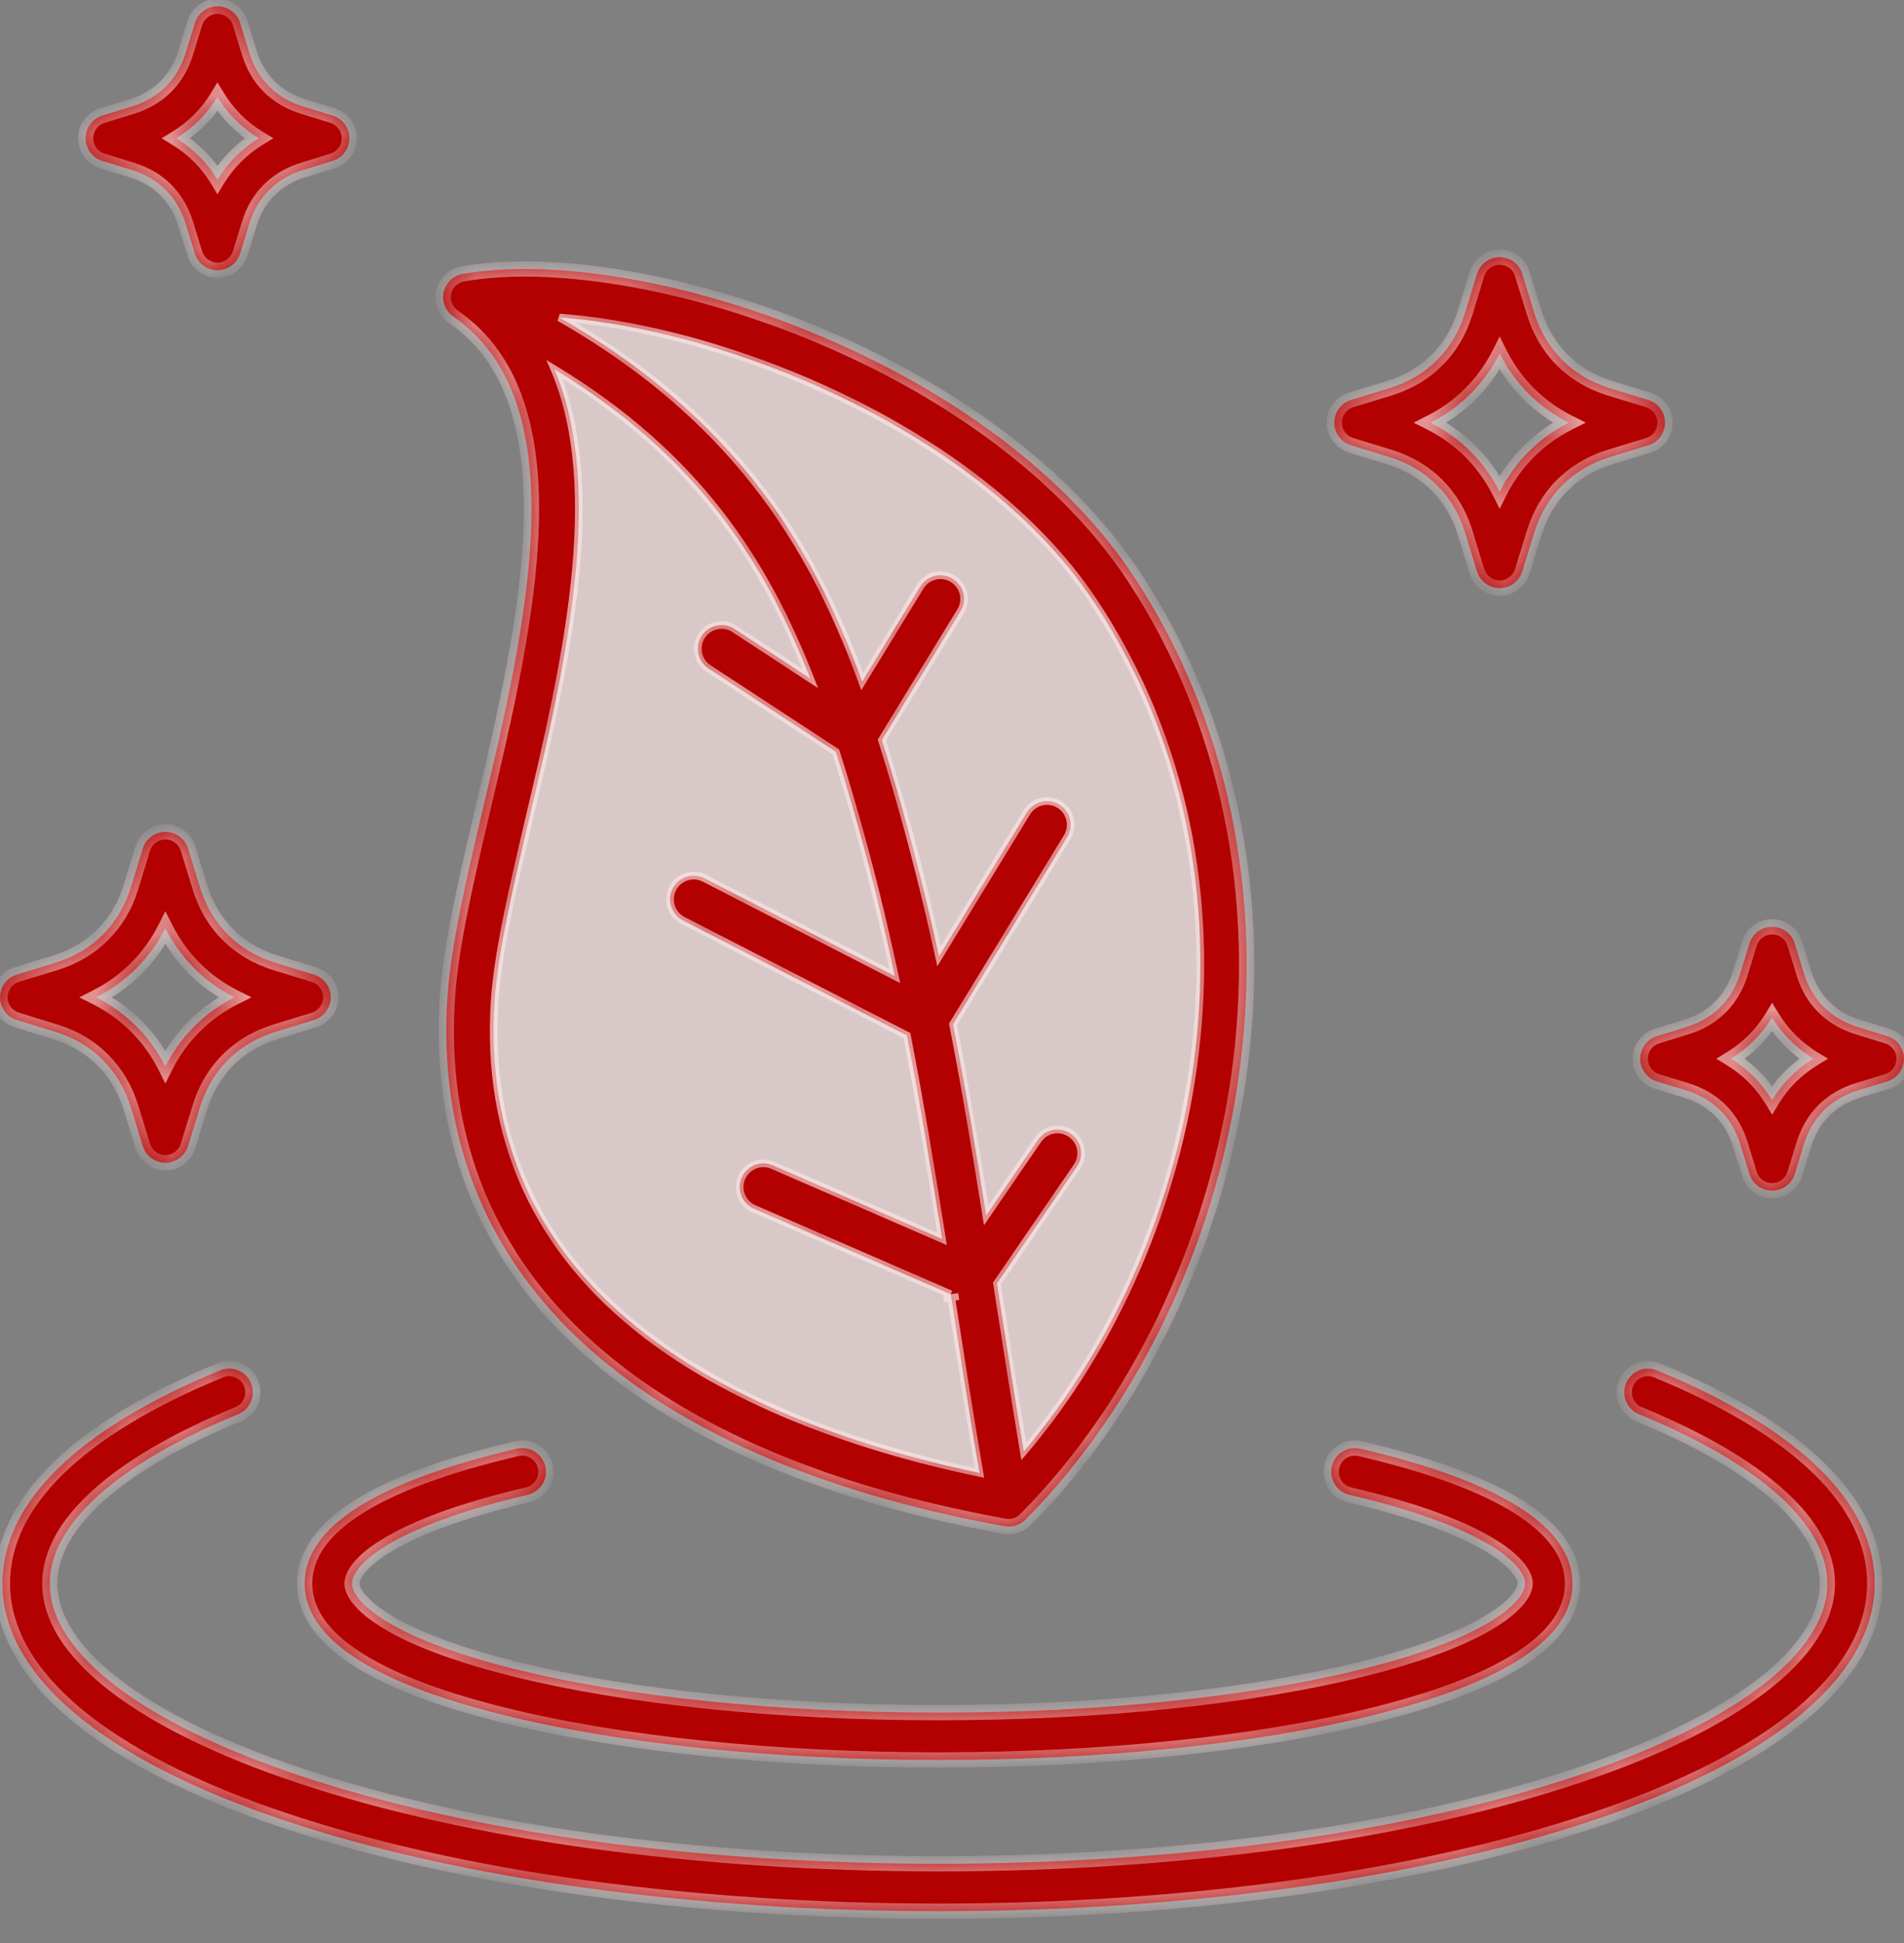
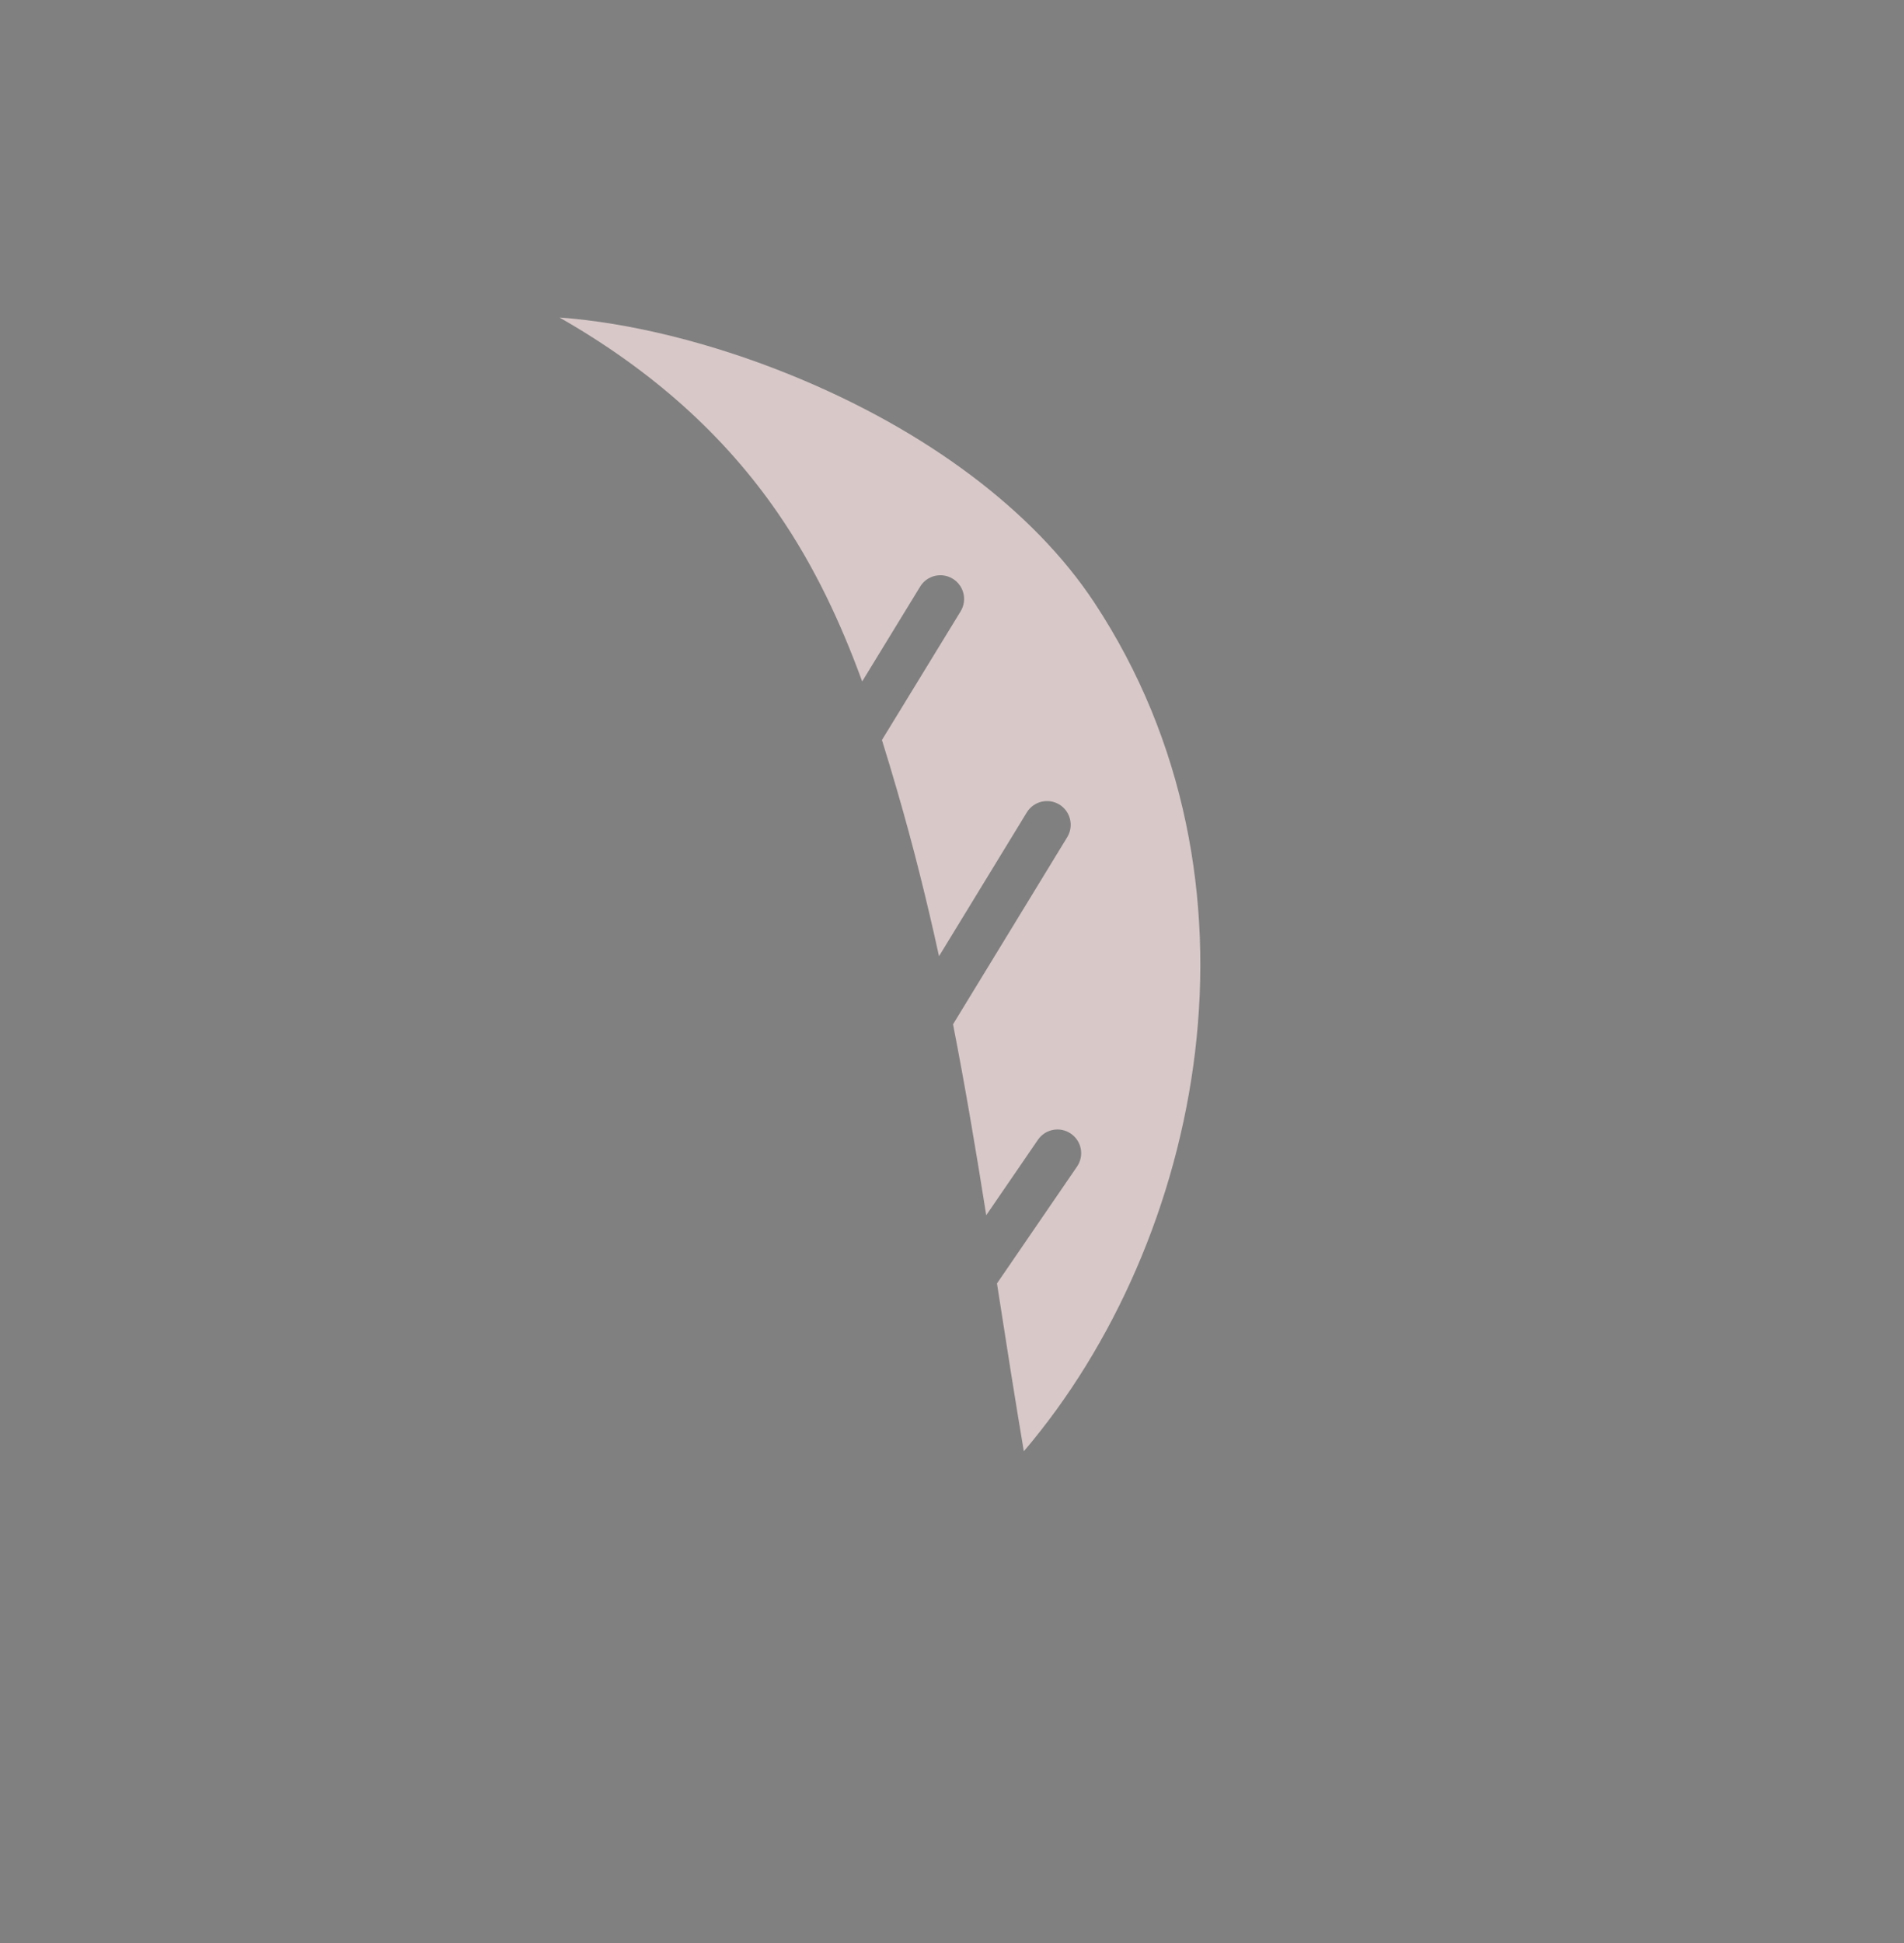
<svg xmlns="http://www.w3.org/2000/svg" fill="none" viewBox="0 0 50 51" height="51" width="50">
  <rect x="0" y="0" width="50" height="51" fill="#808080" stroke="none" />
  <mask fill="white" id="path-1-inside-1_2485_798">
-     <path d="M0.44 26.773L1.451 27.084C2.43 27.385 3.136 28.09 3.438 29.069L3.748 30.081C3.828 30.342 4.069 30.52 4.343 30.52C4.617 30.52 4.858 30.342 4.939 30.081L5.249 29.069C5.55 28.09 6.255 27.385 7.234 27.084L8.246 26.773C8.507 26.693 8.686 26.451 8.686 26.177C8.686 25.903 8.507 25.663 8.246 25.582L7.234 25.272C6.255 24.971 5.55 24.265 5.249 23.286L4.939 22.275C4.859 22.013 4.617 21.835 4.343 21.835C4.069 21.835 3.829 22.013 3.748 22.275L3.438 23.286C3.137 24.265 2.432 24.971 1.451 25.272L0.44 25.582C0.178 25.662 0 25.903 0 26.177C0 26.451 0.178 26.693 0.44 26.773ZM4.342 24.362C4.743 25.157 5.364 25.778 6.159 26.178C5.364 26.579 4.743 27.2 4.342 27.995C3.942 27.2 3.321 26.579 2.526 26.178C3.32 25.777 3.942 25.155 4.342 24.362ZM11.907 8.313C15.188 10.574 13.808 16.438 12.699 21.15C12.258 23.024 11.842 24.792 11.75 26.174C11.276 33.325 16.47 38.257 26.377 40.061C26.414 40.067 26.451 40.071 26.488 40.071C26.651 40.071 26.811 40.006 26.93 39.888C29.841 36.954 31.879 32.739 32.52 28.325C33.213 23.549 32.239 18.863 29.777 15.134C28.052 12.52 25.026 10.235 21.256 8.699C17.961 7.357 14.472 6.779 12.15 7.19C11.902 7.234 11.704 7.424 11.65 7.67C11.598 7.915 11.698 8.169 11.907 8.313ZM12.992 26.255C13.077 24.976 13.481 23.257 13.909 21.436L13.91 21.435C14.83 17.524 15.921 12.879 14.561 9.695C18.271 11.944 20.067 14.713 21.275 17.806L19.289 16.507C19.002 16.32 18.616 16.399 18.427 16.688C18.24 16.975 18.32 17.361 18.608 17.55L21.951 19.736C22.093 20.185 22.23 20.638 22.364 21.096C22.808 22.617 23.175 24.118 23.497 25.618L18.502 23.053C18.196 22.895 17.82 23.017 17.664 23.323C17.507 23.628 17.628 24.003 17.934 24.161L23.816 27.181C24.16 28.946 24.452 30.714 24.738 32.517L20.295 30.587C19.979 30.45 19.613 30.594 19.476 30.91C19.339 31.225 19.483 31.591 19.799 31.728L24.966 33.973C24.975 34.033 24.984 34.092 24.994 34.152C25.223 35.621 25.459 37.132 25.721 38.66C22.108 37.906 19.096 36.659 16.975 35.032C14.092 32.821 12.752 29.868 12.992 26.255ZM28.738 15.817C33.544 23.098 31.605 32.559 26.886 38.094C26.65 36.696 26.434 35.311 26.224 33.962C26.209 33.871 26.196 33.78 26.181 33.688L28.283 30.621C28.477 30.338 28.406 29.95 28.121 29.756C27.837 29.561 27.45 29.635 27.256 29.918L25.899 31.898C25.631 30.209 25.352 28.546 25.027 26.886L28.026 21.974C28.205 21.68 28.112 21.298 27.82 21.118C27.526 20.939 27.143 21.032 26.964 21.325L24.659 25.099C24.344 23.66 23.986 22.216 23.559 20.75C23.431 20.312 23.3 19.869 23.16 19.424L25.226 16.047C25.406 15.753 25.313 15.37 25.02 15.191C24.726 15.011 24.343 15.104 24.164 15.397L22.641 17.887C22.096 16.395 21.412 14.9 20.435 13.479C19.018 11.419 17.125 9.723 14.692 8.334C16.525 8.467 18.685 8.995 20.786 9.851C24.326 11.292 27.149 13.411 28.738 15.817ZM34.974 38.489C35.052 38.154 35.387 37.947 35.722 38.025C39.42 38.889 41.295 40.079 41.295 41.563C41.295 42.988 39.557 44.145 36.13 45.002C33.055 45.772 28.977 46.195 24.647 46.195C20.317 46.195 16.24 45.771 13.165 45.002C9.738 44.145 8 42.987 8 41.563C8 40.078 9.874 38.889 13.573 38.025C13.908 37.947 14.242 38.154 14.32 38.489C14.399 38.824 14.191 39.158 13.856 39.237C10.216 40.088 9.245 41.1 9.245 41.564C9.245 42.001 10.134 42.962 13.467 43.796C16.445 44.542 20.416 44.953 24.647 44.953C28.879 44.953 32.849 44.542 35.828 43.796C39.161 42.962 40.05 42.001 40.05 41.564C40.05 41.1 39.079 40.088 35.439 39.237C35.104 39.159 34.896 38.824 34.974 38.489ZM49.231 41.564C49.231 43.985 46.588 46.197 41.787 47.796C37.199 49.324 31.112 50.165 24.647 50.165C18.183 50.165 12.094 49.324 7.507 47.796C2.706 46.197 0.063 43.984 0.063 41.564C0.063 39.441 2.04 37.508 5.781 35.969C6.099 35.839 6.463 35.99 6.593 36.309C6.724 36.626 6.573 36.99 6.254 37.121C3.064 38.432 1.308 40.01 1.308 41.564C1.308 43.379 3.711 45.22 7.9 46.616C12.364 48.102 18.312 48.92 24.647 48.92C30.982 48.92 36.931 48.102 41.394 46.616C45.584 45.22 47.986 43.379 47.986 41.564C47.986 40.01 46.23 38.432 43.041 37.121C42.722 36.99 42.571 36.626 42.701 36.309C42.832 35.99 43.196 35.839 43.514 35.969C47.254 37.508 49.231 39.441 49.231 41.564ZM35.479 11.689L36.491 11.999C37.47 12.3 38.175 13.005 38.476 13.986L38.786 14.997C38.866 15.258 39.108 15.437 39.382 15.437C39.656 15.437 39.896 15.258 39.977 14.997L40.288 13.986C40.589 13.006 41.295 12.301 42.274 11.999L43.285 11.689C43.547 11.609 43.725 11.367 43.725 11.094C43.725 10.82 43.547 10.579 43.285 10.498L42.274 10.188C41.295 9.887 40.589 9.182 40.288 8.201L39.977 7.19C39.897 6.929 39.656 6.75 39.382 6.75C39.108 6.75 38.867 6.929 38.786 7.19L38.476 8.201C38.175 9.181 37.47 9.886 36.491 10.188L35.479 10.498C35.218 10.578 35.039 10.82 35.039 11.094C35.039 11.367 35.218 11.609 35.479 11.689ZM39.382 9.277C39.782 10.072 40.404 10.693 41.198 11.094C40.404 11.494 39.782 12.115 39.382 12.91C38.981 12.115 38.36 11.494 37.565 11.094C38.359 10.693 38.981 10.072 39.382 9.277ZM49.56 27.195L48.788 26.957C48.078 26.739 47.587 26.249 47.369 25.538L47.132 24.766C47.052 24.505 46.81 24.327 46.536 24.327C46.262 24.327 46.022 24.505 45.941 24.766L45.703 25.538C45.486 26.249 44.995 26.739 44.284 26.957L43.512 27.195C43.251 27.275 43.073 27.516 43.073 27.79C43.073 28.063 43.251 28.305 43.512 28.386L44.284 28.623C44.995 28.841 45.486 29.332 45.703 30.042L45.941 30.814C46.021 31.075 46.262 31.254 46.536 31.254C46.809 31.254 47.051 31.075 47.132 30.814L47.369 30.042C47.587 29.332 48.078 28.841 48.788 28.623L49.56 28.386C49.822 28.306 50 28.064 50 27.79C50 27.516 49.822 27.275 49.56 27.195ZM46.537 28.873C46.266 28.427 45.899 28.061 45.453 27.789C45.899 27.517 46.266 27.151 46.537 26.705C46.809 27.151 47.175 27.517 47.621 27.789C47.174 28.061 46.808 28.427 46.537 28.873ZM2.688 4.224L3.46 4.462C4.17 4.68 4.661 5.17 4.879 5.881L5.116 6.653C5.196 6.914 5.438 7.093 5.712 7.093C5.985 7.093 6.226 6.914 6.307 6.653L6.545 5.881C6.762 5.17 7.253 4.68 7.964 4.462L8.735 4.224C8.997 4.144 9.175 3.903 9.175 3.629C9.175 3.355 8.997 3.114 8.735 3.033L7.964 2.796C7.253 2.578 6.762 2.087 6.545 1.377L6.307 0.605C6.227 0.344 5.985 0.165 5.712 0.165C5.439 0.165 5.197 0.344 5.116 0.605L4.879 1.377C4.661 2.087 4.17 2.578 3.46 2.796L2.688 3.033C2.426 3.113 2.248 3.355 2.248 3.629C2.248 3.903 2.426 4.144 2.688 4.224ZM5.711 2.546C5.982 2.992 6.349 3.358 6.795 3.63C6.349 3.902 5.982 4.268 5.711 4.714C5.44 4.268 5.073 3.901 4.627 3.629C5.073 3.358 5.44 2.991 5.711 2.546Z" />
-     <path d="M12.992 26.255C13.077 24.976 13.481 23.257 13.909 21.436L13.91 21.435C14.83 17.524 15.921 12.879 14.561 9.695C18.271 11.944 20.067 14.713 21.275 17.806L19.289 16.507C19.002 16.32 18.616 16.399 18.427 16.688C18.24 16.975 18.32 17.361 18.608 17.55L21.951 19.736C22.093 20.185 22.23 20.638 22.364 21.096C22.808 22.617 23.175 24.118 23.497 25.618L18.502 23.053C18.196 22.895 17.82 23.017 17.664 23.323C17.507 23.628 17.628 24.003 17.934 24.161L23.816 27.181C24.16 28.946 24.452 30.714 24.738 32.517L20.295 30.587C19.979 30.45 19.613 30.594 19.476 30.91C19.339 31.225 19.483 31.591 19.799 31.728L24.966 33.973L24.994 34.152C25.223 35.621 25.459 37.132 25.721 38.66C22.108 37.906 19.096 36.659 16.975 35.032C14.092 32.821 12.752 29.868 12.992 26.255Z" />
+     <path d="M12.992 26.255C13.077 24.976 13.481 23.257 13.909 21.436L13.91 21.435C14.83 17.524 15.921 12.879 14.561 9.695C18.271 11.944 20.067 14.713 21.275 17.806L19.289 16.507C19.002 16.32 18.616 16.399 18.427 16.688C18.24 16.975 18.32 17.361 18.608 17.55C22.093 20.185 22.23 20.638 22.364 21.096C22.808 22.617 23.175 24.118 23.497 25.618L18.502 23.053C18.196 22.895 17.82 23.017 17.664 23.323C17.507 23.628 17.628 24.003 17.934 24.161L23.816 27.181C24.16 28.946 24.452 30.714 24.738 32.517L20.295 30.587C19.979 30.45 19.613 30.594 19.476 30.91C19.339 31.225 19.483 31.591 19.799 31.728L24.966 33.973L24.994 34.152C25.223 35.621 25.459 37.132 25.721 38.66C22.108 37.906 19.096 36.659 16.975 35.032C14.092 32.821 12.752 29.868 12.992 26.255Z" />
    <path d="M28.738 15.817C33.544 23.098 31.605 32.559 26.886 38.094C26.65 36.696 26.434 35.311 26.224 33.962C26.209 33.871 26.196 33.78 26.181 33.688L28.283 30.621C28.477 30.338 28.406 29.95 28.121 29.756C27.837 29.561 27.45 29.635 27.256 29.918L25.899 31.898C25.631 30.209 25.352 28.546 25.027 26.886L28.026 21.974C28.205 21.68 28.112 21.298 27.82 21.118C27.526 20.939 27.143 21.032 26.964 21.325L24.659 25.099C24.344 23.66 23.986 22.216 23.559 20.75C23.431 20.312 23.3 19.869 23.16 19.424L25.226 16.047C25.406 15.753 25.313 15.37 25.02 15.191C24.726 15.011 24.343 15.104 24.164 15.397L22.641 17.887C22.096 16.395 21.412 14.9 20.435 13.479C19.018 11.419 17.125 9.723 14.692 8.334C16.525 8.467 18.685 8.995 20.786 9.851C24.326 11.292 27.149 13.411 28.738 15.817Z" />
  </mask>
-   <path fill="#B30000" d="M0.44 26.773L1.451 27.084C2.43 27.385 3.136 28.09 3.438 29.069L3.748 30.081C3.828 30.342 4.069 30.52 4.343 30.52C4.617 30.52 4.858 30.342 4.939 30.081L5.249 29.069C5.55 28.09 6.255 27.385 7.234 27.084L8.246 26.773C8.507 26.693 8.686 26.451 8.686 26.177C8.686 25.903 8.507 25.663 8.246 25.582L7.234 25.272C6.255 24.971 5.55 24.265 5.249 23.286L4.939 22.275C4.859 22.013 4.617 21.835 4.343 21.835C4.069 21.835 3.829 22.013 3.748 22.275L3.438 23.286C3.137 24.265 2.432 24.971 1.451 25.272L0.44 25.582C0.178 25.662 0 25.903 0 26.177C0 26.451 0.178 26.693 0.44 26.773ZM4.342 24.362C4.743 25.157 5.364 25.778 6.159 26.178C5.364 26.579 4.743 27.2 4.342 27.995C3.942 27.2 3.321 26.579 2.526 26.178C3.32 25.777 3.942 25.155 4.342 24.362ZM11.907 8.313C15.188 10.574 13.808 16.438 12.699 21.15C12.258 23.024 11.842 24.792 11.75 26.174C11.276 33.325 16.47 38.257 26.377 40.061C26.414 40.067 26.451 40.071 26.488 40.071C26.651 40.071 26.811 40.006 26.93 39.888C29.841 36.954 31.879 32.739 32.52 28.325C33.213 23.549 32.239 18.863 29.777 15.134C28.052 12.52 25.026 10.235 21.256 8.699C17.961 7.357 14.472 6.779 12.15 7.19C11.902 7.234 11.704 7.424 11.65 7.67C11.598 7.915 11.698 8.169 11.907 8.313ZM12.992 26.255C13.077 24.976 13.481 23.257 13.909 21.436L13.91 21.435C14.83 17.524 15.921 12.879 14.561 9.695C18.271 11.944 20.067 14.713 21.275 17.806L19.289 16.507C19.002 16.32 18.616 16.399 18.427 16.688C18.24 16.975 18.32 17.361 18.608 17.55L21.951 19.736C22.093 20.185 22.23 20.638 22.364 21.096C22.808 22.617 23.175 24.118 23.497 25.618L18.502 23.053C18.196 22.895 17.82 23.017 17.664 23.323C17.507 23.628 17.628 24.003 17.934 24.161L23.816 27.181C24.16 28.946 24.452 30.714 24.738 32.517L20.295 30.587C19.979 30.45 19.613 30.594 19.476 30.91C19.339 31.225 19.483 31.591 19.799 31.728L24.966 33.973C24.975 34.033 24.984 34.092 24.994 34.152C25.223 35.621 25.459 37.132 25.721 38.66C22.108 37.906 19.096 36.659 16.975 35.032C14.092 32.821 12.752 29.868 12.992 26.255ZM28.738 15.817C33.544 23.098 31.605 32.559 26.886 38.094C26.65 36.696 26.434 35.311 26.224 33.962C26.209 33.871 26.196 33.78 26.181 33.688L28.283 30.621C28.477 30.338 28.406 29.95 28.121 29.756C27.837 29.561 27.45 29.635 27.256 29.918L25.899 31.898C25.631 30.209 25.352 28.546 25.027 26.886L28.026 21.974C28.205 21.68 28.112 21.298 27.82 21.118C27.526 20.939 27.143 21.032 26.964 21.325L24.659 25.099C24.344 23.66 23.986 22.216 23.559 20.75C23.431 20.312 23.3 19.869 23.16 19.424L25.226 16.047C25.406 15.753 25.313 15.37 25.02 15.191C24.726 15.011 24.343 15.104 24.164 15.397L22.641 17.887C22.096 16.395 21.412 14.9 20.435 13.479C19.018 11.419 17.125 9.723 14.692 8.334C16.525 8.467 18.685 8.995 20.786 9.851C24.326 11.292 27.149 13.411 28.738 15.817ZM34.974 38.489C35.052 38.154 35.387 37.947 35.722 38.025C39.42 38.889 41.295 40.079 41.295 41.563C41.295 42.988 39.557 44.145 36.13 45.002C33.055 45.772 28.977 46.195 24.647 46.195C20.317 46.195 16.24 45.771 13.165 45.002C9.738 44.145 8 42.987 8 41.563C8 40.078 9.874 38.889 13.573 38.025C13.908 37.947 14.242 38.154 14.32 38.489C14.399 38.824 14.191 39.158 13.856 39.237C10.216 40.088 9.245 41.1 9.245 41.564C9.245 42.001 10.134 42.962 13.467 43.796C16.445 44.542 20.416 44.953 24.647 44.953C28.879 44.953 32.849 44.542 35.828 43.796C39.161 42.962 40.05 42.001 40.05 41.564C40.05 41.1 39.079 40.088 35.439 39.237C35.104 39.159 34.896 38.824 34.974 38.489ZM49.231 41.564C49.231 43.985 46.588 46.197 41.787 47.796C37.199 49.324 31.112 50.165 24.647 50.165C18.183 50.165 12.094 49.324 7.507 47.796C2.706 46.197 0.063 43.984 0.063 41.564C0.063 39.441 2.04 37.508 5.781 35.969C6.099 35.839 6.463 35.99 6.593 36.309C6.724 36.626 6.573 36.99 6.254 37.121C3.064 38.432 1.308 40.01 1.308 41.564C1.308 43.379 3.711 45.22 7.9 46.616C12.364 48.102 18.312 48.92 24.647 48.92C30.982 48.92 36.931 48.102 41.394 46.616C45.584 45.22 47.986 43.379 47.986 41.564C47.986 40.01 46.23 38.432 43.041 37.121C42.722 36.99 42.571 36.626 42.701 36.309C42.832 35.99 43.196 35.839 43.514 35.969C47.254 37.508 49.231 39.441 49.231 41.564ZM35.479 11.689L36.491 11.999C37.47 12.3 38.175 13.005 38.476 13.986L38.786 14.997C38.866 15.258 39.108 15.437 39.382 15.437C39.656 15.437 39.896 15.258 39.977 14.997L40.288 13.986C40.589 13.006 41.295 12.301 42.274 11.999L43.285 11.689C43.547 11.609 43.725 11.367 43.725 11.094C43.725 10.82 43.547 10.579 43.285 10.498L42.274 10.188C41.295 9.887 40.589 9.182 40.288 8.201L39.977 7.19C39.897 6.929 39.656 6.75 39.382 6.75C39.108 6.75 38.867 6.929 38.786 7.19L38.476 8.201C38.175 9.181 37.47 9.886 36.491 10.188L35.479 10.498C35.218 10.578 35.039 10.82 35.039 11.094C35.039 11.367 35.218 11.609 35.479 11.689ZM39.382 9.277C39.782 10.072 40.404 10.693 41.198 11.094C40.404 11.494 39.782 12.115 39.382 12.91C38.981 12.115 38.36 11.494 37.565 11.094C38.359 10.693 38.981 10.072 39.382 9.277ZM49.56 27.195L48.788 26.957C48.078 26.739 47.587 26.249 47.369 25.538L47.132 24.766C47.052 24.505 46.81 24.327 46.536 24.327C46.262 24.327 46.022 24.505 45.941 24.766L45.703 25.538C45.486 26.249 44.995 26.739 44.284 26.957L43.512 27.195C43.251 27.275 43.073 27.516 43.073 27.79C43.073 28.063 43.251 28.305 43.512 28.386L44.284 28.623C44.995 28.841 45.486 29.332 45.703 30.042L45.941 30.814C46.021 31.075 46.262 31.254 46.536 31.254C46.809 31.254 47.051 31.075 47.132 30.814L47.369 30.042C47.587 29.332 48.078 28.841 48.788 28.623L49.56 28.386C49.822 28.306 50 28.064 50 27.79C50 27.516 49.822 27.275 49.56 27.195ZM46.537 28.873C46.266 28.427 45.899 28.061 45.453 27.789C45.899 27.517 46.266 27.151 46.537 26.705C46.809 27.151 47.175 27.517 47.621 27.789C47.174 28.061 46.808 28.427 46.537 28.873ZM2.688 4.224L3.46 4.462C4.17 4.68 4.661 5.17 4.879 5.881L5.116 6.653C5.196 6.914 5.438 7.093 5.712 7.093C5.985 7.093 6.226 6.914 6.307 6.653L6.545 5.881C6.762 5.17 7.253 4.68 7.964 4.462L8.735 4.224C8.997 4.144 9.175 3.903 9.175 3.629C9.175 3.355 8.997 3.114 8.735 3.033L7.964 2.796C7.253 2.578 6.762 2.087 6.545 1.377L6.307 0.605C6.227 0.344 5.985 0.165 5.712 0.165C5.439 0.165 5.197 0.344 5.116 0.605L4.879 1.377C4.661 2.087 4.17 2.578 3.46 2.796L2.688 3.033C2.426 3.113 2.248 3.355 2.248 3.629C2.248 3.903 2.426 4.144 2.688 4.224ZM5.711 2.546C5.982 2.992 6.349 3.358 6.795 3.63C6.349 3.902 5.982 4.268 5.711 4.714C5.44 4.268 5.073 3.901 4.627 3.629C5.073 3.358 5.44 2.991 5.711 2.546Z" />
-   <path fill-opacity="0.69" fill="#FFE7E7" d="M12.992 26.255C13.077 24.976 13.481 23.257 13.909 21.436L13.91 21.435C14.83 17.524 15.921 12.879 14.561 9.695C18.271 11.944 20.067 14.713 21.275 17.806L19.289 16.507C19.002 16.32 18.616 16.399 18.427 16.688C18.24 16.975 18.32 17.361 18.608 17.55L21.951 19.736C22.093 20.185 22.23 20.638 22.364 21.096C22.808 22.617 23.175 24.118 23.497 25.618L18.502 23.053C18.196 22.895 17.82 23.017 17.664 23.323C17.507 23.628 17.628 24.003 17.934 24.161L23.816 27.181C24.16 28.946 24.452 30.714 24.738 32.517L20.295 30.587C19.979 30.45 19.613 30.594 19.476 30.91C19.339 31.225 19.483 31.591 19.799 31.728L24.966 33.973L24.994 34.152C25.223 35.621 25.459 37.132 25.721 38.66C22.108 37.906 19.096 36.659 16.975 35.032C14.092 32.821 12.752 29.868 12.992 26.255Z" />
  <path fill-opacity="0.69" fill="#FFE7E7" d="M28.738 15.817C33.544 23.098 31.605 32.559 26.886 38.094C26.65 36.696 26.434 35.311 26.224 33.962C26.209 33.871 26.196 33.78 26.181 33.688L28.283 30.621C28.477 30.338 28.406 29.95 28.121 29.756C27.837 29.561 27.45 29.635 27.256 29.918L25.899 31.898C25.631 30.209 25.352 28.546 25.027 26.886L28.026 21.974C28.205 21.68 28.112 21.298 27.82 21.118C27.526 20.939 27.143 21.032 26.964 21.325L24.659 25.099C24.344 23.66 23.986 22.216 23.559 20.75C23.431 20.312 23.3 19.869 23.16 19.424L25.226 16.047C25.406 15.753 25.313 15.37 25.02 15.191C24.726 15.011 24.343 15.104 24.164 15.397L22.641 17.887C22.096 16.395 21.412 14.9 20.435 13.479C19.018 11.419 17.125 9.723 14.692 8.334C16.525 8.467 18.685 8.995 20.786 9.851C24.326 11.292 27.149 13.411 28.738 15.817Z" />
-   <path mask="url(#path-1-inside-1_2485_798)" fill-opacity="0.69" fill="#FFE7E7" d="M12.992 26.255L12.892 26.248L12.892 26.248L12.992 26.255ZM13.91 21.435L13.812 21.412L13.812 21.412L13.91 21.435ZM14.561 9.695L14.613 9.61L14.347 9.448L14.469 9.734L14.561 9.695ZM21.275 17.806L21.22 17.89L21.482 18.061L21.368 17.77L21.275 17.806ZM19.289 16.507L19.344 16.424L19.344 16.424L19.289 16.507ZM18.427 16.688L18.344 16.633L18.344 16.633L18.427 16.688ZM18.608 17.55L18.553 17.633L18.553 17.634L18.608 17.55ZM21.951 19.736L22.047 19.706L22.036 19.672L22.006 19.653L21.951 19.736ZM22.364 21.096L22.268 21.124L22.268 21.124L22.364 21.096ZM23.497 25.618L23.451 25.707L23.639 25.803L23.595 25.597L23.497 25.618ZM18.502 23.053L18.456 23.142L18.456 23.142L18.502 23.053ZM17.934 24.161L17.888 24.25L17.888 24.25L17.934 24.161ZM23.816 27.181L23.915 27.162L23.905 27.114L23.862 27.092L23.816 27.181ZM24.738 32.517L24.698 32.609L24.865 32.682L24.836 32.502L24.738 32.517ZM20.295 30.587L20.334 30.495L20.334 30.495L20.295 30.587ZM19.799 31.728L19.839 31.636L19.839 31.636L19.799 31.728ZM25.721 38.66L25.701 38.758L25.844 38.788L25.82 38.644L25.721 38.66ZM16.975 35.032L17.036 34.952L17.036 34.952L16.975 35.032ZM28.738 15.817L28.654 15.873L28.654 15.873L28.738 15.817ZM26.886 38.094L26.787 38.111L26.823 38.322L26.962 38.159L26.886 38.094ZM26.224 33.962L26.323 33.947L26.323 33.947L26.224 33.962ZM26.181 33.688L26.099 33.632L26.076 33.665L26.083 33.704L26.181 33.688ZM28.283 30.621L28.366 30.678L28.366 30.678L28.283 30.621ZM28.121 29.756L28.065 29.838L28.065 29.839L28.121 29.756ZM27.256 29.918L27.339 29.974L27.339 29.974L27.256 29.918ZM25.899 31.898L25.801 31.914L25.84 32.161L25.982 31.954L25.899 31.898ZM25.027 26.886L24.942 26.834L24.921 26.867L24.929 26.905L25.027 26.886ZM28.026 21.974L27.941 21.922L27.941 21.922L28.026 21.974ZM27.82 21.118L27.872 21.033L27.872 21.033L27.82 21.118ZM26.964 21.325L26.878 21.272L26.878 21.273L26.964 21.325ZM24.659 25.099L24.561 25.121L24.614 25.364L24.744 25.151L24.659 25.099ZM23.559 20.75L23.463 20.778L23.463 20.778L23.559 20.75ZM23.16 19.424L23.074 19.372L23.051 19.411L23.064 19.454L23.16 19.424ZM25.226 16.047L25.311 16.099L25.311 16.099L25.226 16.047ZM24.164 15.397L24.249 15.45L24.249 15.45L24.164 15.397ZM22.641 17.887L22.547 17.921L22.618 18.116L22.726 17.939L22.641 17.887ZM20.435 13.479L20.517 13.423L20.517 13.423L20.435 13.479ZM14.692 8.334L14.699 8.234L14.642 8.421L14.692 8.334ZM20.786 9.851L20.749 9.943L20.749 9.943L20.786 9.851ZM13.909 21.436L14.007 21.459L14.007 21.459L13.909 21.436ZM13.91 21.435L14.007 21.457C14.467 19.503 14.971 17.358 15.19 15.303C15.408 13.249 15.343 11.271 14.653 9.656L14.561 9.695L14.469 9.734C15.139 11.303 15.208 13.24 14.991 15.282C14.774 17.322 14.273 19.455 13.812 21.412L13.91 21.435ZM14.561 9.695L14.509 9.781C18.196 12.016 19.98 14.765 21.182 17.842L21.275 17.806L21.368 17.77C20.154 14.661 18.345 11.872 14.613 9.61L14.561 9.695ZM21.275 17.806L21.33 17.722L19.344 16.424L19.289 16.507L19.235 16.591L21.22 17.89L21.275 17.806ZM19.289 16.507L19.344 16.424C19.011 16.206 18.563 16.298 18.344 16.633L18.427 16.688L18.511 16.742C18.67 16.5 18.994 16.433 19.235 16.591L19.289 16.507ZM18.427 16.688L18.344 16.633C18.126 16.966 18.218 17.414 18.553 17.633L18.608 17.55L18.663 17.466C18.421 17.308 18.354 16.984 18.511 16.742L18.427 16.688ZM18.608 17.55L18.553 17.634L21.896 19.82L21.951 19.736L22.006 19.653L18.663 17.466L18.608 17.55ZM21.951 19.736L21.856 19.767C21.998 20.214 22.134 20.666 22.268 21.124L22.364 21.096L22.46 21.068C22.326 20.609 22.189 20.155 22.047 19.706L21.951 19.736ZM22.364 21.096L22.268 21.124C22.711 22.642 23.078 24.141 23.399 25.639L23.497 25.618L23.595 25.597C23.273 24.095 22.905 22.592 22.46 21.068L22.364 21.096ZM23.497 25.618L23.543 25.529L18.548 22.964L18.502 23.053L18.456 23.142L23.451 25.707L23.497 25.618ZM18.502 23.053L18.548 22.964C18.192 22.781 17.757 22.922 17.575 23.277L17.664 23.323L17.753 23.368C17.884 23.111 18.2 23.009 18.456 23.142L18.502 23.053ZM17.664 23.323L17.575 23.277C17.393 23.632 17.533 24.067 17.888 24.25L17.934 24.161L17.979 24.072C17.722 23.939 17.621 23.625 17.753 23.368L17.664 23.323ZM17.934 24.161L17.888 24.25L23.771 27.27L23.816 27.181L23.862 27.092L17.979 24.072L17.934 24.161ZM23.816 27.181L23.718 27.2C24.061 28.963 24.354 30.73 24.639 32.533L24.738 32.517L24.836 32.502C24.551 30.698 24.258 28.928 23.915 27.162L23.816 27.181ZM24.738 32.517L24.777 32.426L20.334 30.495L20.295 30.587L20.255 30.679L24.698 32.609L24.738 32.517ZM20.295 30.587L20.334 30.495C19.968 30.336 19.543 30.504 19.384 30.87L19.476 30.91L19.568 30.949C19.683 30.685 19.99 30.564 20.255 30.679L20.295 30.587ZM19.476 30.91L19.384 30.87C19.226 31.236 19.393 31.661 19.759 31.82L19.799 31.728L19.839 31.636C19.574 31.521 19.453 31.214 19.568 30.949L19.476 30.91ZM19.799 31.728L19.759 31.82L24.926 34.064L24.966 33.973L25.006 33.881L19.839 31.636L19.799 31.728ZM24.994 34.152L24.895 34.168C25.124 35.636 25.361 37.148 25.622 38.677L25.721 38.66L25.82 38.644C25.558 37.116 25.322 35.606 25.093 34.137L24.994 34.152ZM25.721 38.66L25.741 38.562C22.138 37.81 19.142 36.568 17.036 34.952L16.975 35.032L16.914 35.111C19.051 36.751 22.078 38.002 25.701 38.758L25.721 38.66ZM16.975 35.032L17.036 34.952C14.18 32.762 12.854 29.841 13.091 26.262L12.992 26.255L12.892 26.248C12.65 29.895 14.005 32.88 16.914 35.111L16.975 35.032ZM28.738 15.817L28.654 15.873C33.431 23.109 31.506 32.52 26.81 38.029L26.886 38.094L26.962 38.159C31.703 32.597 33.657 23.088 28.821 15.762L28.738 15.817ZM26.886 38.094L26.985 38.077C26.749 36.68 26.532 35.295 26.323 33.947L26.224 33.962L26.125 33.978C26.335 35.326 26.552 36.712 26.787 38.111L26.886 38.094ZM26.224 33.962L26.323 33.947C26.316 33.901 26.309 33.856 26.302 33.81C26.295 33.765 26.288 33.719 26.28 33.673L26.181 33.688L26.083 33.704C26.09 33.749 26.097 33.795 26.104 33.84C26.111 33.886 26.118 33.932 26.125 33.978L26.224 33.962ZM26.181 33.688L26.264 33.745L28.366 30.678L28.283 30.621L28.201 30.565L26.099 33.632L26.181 33.688ZM28.283 30.621L28.366 30.678C28.591 30.349 28.508 29.899 28.178 29.673L28.121 29.756L28.065 29.839C28.303 30.001 28.364 30.327 28.201 30.565L28.283 30.621ZM28.121 29.756L28.178 29.674C27.848 29.447 27.399 29.533 27.174 29.861L27.256 29.918L27.339 29.974C27.502 29.736 27.826 29.675 28.065 29.838L28.121 29.756ZM27.256 29.918L27.174 29.861L25.817 31.841L25.899 31.898L25.982 31.954L27.339 29.974L27.256 29.918ZM25.899 31.898L25.998 31.882C25.729 30.193 25.45 28.529 25.125 26.866L25.027 26.886L24.929 26.905C25.253 28.564 25.532 30.226 25.801 31.914L25.899 31.898ZM25.027 26.886L25.112 26.938L28.111 22.026L28.026 21.974L27.941 21.922L24.942 26.834L25.027 26.886ZM28.026 21.974L28.111 22.026C28.32 21.685 28.211 21.241 27.872 21.033L27.82 21.118L27.767 21.203C28.013 21.354 28.091 21.676 27.941 21.922L28.026 21.974ZM27.82 21.118L27.872 21.033C27.531 20.825 27.087 20.933 26.878 21.272L26.964 21.325L27.049 21.377C27.2 21.131 27.521 21.053 27.767 21.203L27.82 21.118ZM26.964 21.325L26.878 21.273L24.573 25.047L24.659 25.099L24.744 25.151L27.049 21.377L26.964 21.325ZM24.659 25.099L24.756 25.078C24.442 23.636 24.083 22.19 23.655 20.722L23.559 20.75L23.463 20.778C23.89 22.241 24.247 23.683 24.561 25.121L24.659 25.099ZM23.559 20.75L23.655 20.722C23.527 20.284 23.395 19.84 23.255 19.394L23.16 19.424L23.064 19.454C23.204 19.898 23.336 20.34 23.463 20.778L23.559 20.75ZM23.16 19.424L23.245 19.476L25.311 16.099L25.226 16.047L25.141 15.995L23.074 19.372L23.16 19.424ZM25.226 16.047L25.311 16.099C25.52 15.758 25.413 15.314 25.072 15.106L25.02 15.191L24.968 15.276C25.214 15.427 25.291 15.748 25.141 15.995L25.226 16.047ZM25.02 15.191L25.072 15.106C24.731 14.897 24.287 15.005 24.079 15.345L24.164 15.397L24.249 15.45C24.4 15.203 24.721 15.126 24.968 15.276L25.02 15.191ZM24.164 15.397L24.079 15.345L22.556 17.835L22.641 17.887L22.726 17.939L24.249 15.45L24.164 15.397ZM22.641 17.887L22.735 17.853C22.189 16.356 21.5 14.853 20.517 13.423L20.435 13.479L20.352 13.536C21.323 14.948 22.004 16.435 22.547 17.921L22.641 17.887ZM20.435 13.479L20.517 13.423C19.09 11.349 17.186 9.643 14.742 8.247L14.692 8.334L14.642 8.421C17.063 9.803 18.945 11.49 20.352 13.536L20.435 13.479ZM14.692 8.334L14.685 8.434C16.506 8.566 18.655 9.091 20.749 9.943L20.786 9.851L20.824 9.758C18.714 8.899 16.544 8.368 14.699 8.234L14.692 8.334ZM20.786 9.851L20.749 9.943C24.275 11.379 27.08 13.488 28.654 15.873L28.738 15.817L28.821 15.762C27.219 13.334 24.376 11.204 20.824 9.758L20.786 9.851ZM12.992 26.255L13.091 26.262C13.176 24.993 13.578 23.283 14.007 21.459L13.909 21.436L13.812 21.413C13.385 23.231 12.978 24.959 12.892 26.248L12.992 26.255ZM13.909 21.436L14.007 21.459L14.007 21.457L13.91 21.435L13.812 21.412L13.812 21.413L13.909 21.436ZM0.44 26.773L0.499 26.581L0.498 26.581L0.44 26.773ZM1.451 27.084L1.392 27.275L1.393 27.275L1.451 27.084ZM3.438 29.069L3.629 29.011L3.629 29.01L3.438 29.069ZM3.748 30.081L3.939 30.022L3.939 30.022L3.748 30.081ZM4.939 30.081L5.13 30.14L5.13 30.139L4.939 30.081ZM5.249 29.069L5.058 29.011L5.058 29.011L5.249 29.069ZM7.234 27.084L7.293 27.275L7.293 27.275L7.234 27.084ZM8.246 26.773L8.187 26.581L8.187 26.581L8.246 26.773ZM8.246 25.582L8.305 25.391L8.304 25.391L8.246 25.582ZM7.234 25.272L7.176 25.463L7.176 25.463L7.234 25.272ZM5.249 23.286L5.058 23.345L5.058 23.345L5.249 23.286ZM4.939 22.275L4.748 22.333L4.748 22.333L4.939 22.275ZM3.748 22.275L3.557 22.216L3.557 22.216L3.748 22.275ZM3.438 23.286L3.629 23.345L3.629 23.345L3.438 23.286ZM1.451 25.272L1.51 25.463L1.51 25.463L1.451 25.272ZM0.44 25.582L0.498 25.773L0.498 25.773L0.44 25.582ZM4.342 24.362L4.521 24.272L4.342 23.918L4.164 24.272L4.342 24.362ZM6.159 26.178L6.249 26.357L6.603 26.178L6.249 26L6.159 26.178ZM4.342 27.995L4.164 28.085L4.342 28.439L4.521 28.085L4.342 27.995ZM2.526 26.178L2.436 26L2.082 26.179L2.436 26.357L2.526 26.178ZM11.907 8.313L11.793 8.478L11.793 8.478L11.907 8.313ZM12.699 21.15L12.894 21.196L12.894 21.196L12.699 21.15ZM11.75 26.174L11.55 26.161L11.55 26.161L11.75 26.174ZM26.377 40.061L26.341 40.258L26.344 40.258L26.377 40.061ZM26.93 39.888L27.071 40.029L27.071 40.028L26.93 39.888ZM32.52 28.325L32.718 28.353L32.718 28.353L32.52 28.325ZM29.777 15.134L29.61 15.244L29.61 15.244L29.777 15.134ZM21.256 8.699L21.181 8.885L21.181 8.885L21.256 8.699ZM12.15 7.19L12.185 7.387L12.185 7.387L12.15 7.19ZM11.65 7.67L11.455 7.627L11.455 7.628L11.65 7.67ZM24.966 33.973L25.163 33.942L24.768 34.003L24.966 33.973ZM24.994 34.152L24.796 34.183L25.191 34.121L24.994 34.152ZM35.722 38.025L35.767 37.83L35.767 37.83L35.722 38.025ZM36.13 45.002L36.081 44.809L36.081 44.809L36.13 45.002ZM13.165 45.002L13.116 45.197L13.116 45.197L13.165 45.002ZM13.573 38.025L13.527 37.83L13.527 37.83L13.573 38.025ZM13.856 39.237L13.901 39.432L13.902 39.432L13.856 39.237ZM13.467 43.796L13.515 43.602L13.515 43.602L13.467 43.796ZM35.828 43.796L35.779 43.602L35.779 43.602L35.828 43.796ZM35.439 39.237L35.484 39.042L35.484 39.042L35.439 39.237ZM41.787 47.796L41.724 47.606L41.724 47.606L41.787 47.796ZM7.507 47.796L7.57 47.606L7.57 47.606L7.507 47.796ZM5.781 35.969L5.857 36.154L5.857 36.154L5.781 35.969ZM6.593 36.309L6.408 36.385L6.408 36.385L6.593 36.309ZM6.254 37.121L6.178 36.936L6.178 36.936L6.254 37.121ZM7.9 46.616L7.964 46.426L7.964 46.426L7.9 46.616ZM41.394 46.616L41.331 46.426L41.331 46.426L41.394 46.616ZM43.041 37.121L43.117 36.936L43.116 36.936L43.041 37.121ZM42.701 36.309L42.886 36.385L42.886 36.385L42.701 36.309ZM43.514 35.969L43.437 36.154L43.437 36.154L43.514 35.969ZM35.479 11.689L35.538 11.498L35.538 11.498L35.479 11.689ZM36.491 11.999L36.549 11.808L36.549 11.808L36.491 11.999ZM38.476 13.986L38.667 13.927L38.667 13.927L38.476 13.986ZM38.786 14.997L38.978 14.938L38.977 14.938L38.786 14.997ZM39.977 14.997L40.168 15.056L40.168 15.056L39.977 14.997ZM40.288 13.986L40.48 14.044L40.48 14.044L40.288 13.986ZM42.274 11.999L42.215 11.808L42.215 11.808L42.274 11.999ZM43.285 11.689L43.227 11.498L43.227 11.498L43.285 11.689ZM43.285 10.498L43.344 10.307L43.344 10.307L43.285 10.498ZM42.274 10.188L42.215 10.379L42.215 10.379L42.274 10.188ZM40.288 8.201L40.48 8.143L40.48 8.143L40.288 8.201ZM39.977 7.19L39.786 7.248L39.786 7.249L39.977 7.19ZM38.786 7.19L38.595 7.131L38.595 7.131L38.786 7.19ZM38.476 8.201L38.667 8.26L38.667 8.26L38.476 8.201ZM36.491 10.188L36.549 10.379L36.55 10.379L36.491 10.188ZM35.479 10.498L35.538 10.689L35.538 10.689L35.479 10.498ZM39.382 9.277L39.56 9.187L39.382 8.833L39.203 9.187L39.382 9.277ZM41.198 11.094L41.288 11.272L41.643 11.094L41.288 10.915L41.198 11.094ZM39.382 12.91L39.203 13L39.382 13.354L39.56 13L39.382 12.91ZM37.565 11.094L37.475 10.915L37.121 11.094L37.475 11.272L37.565 11.094ZM49.56 27.195L49.501 27.386L49.502 27.386L49.56 27.195ZM48.788 26.957L48.847 26.766L48.847 26.766L48.788 26.957ZM47.369 25.538L47.56 25.48L47.56 25.479L47.369 25.538ZM47.132 24.766L46.941 24.825L46.941 24.825L47.132 24.766ZM45.941 24.766L45.75 24.707L45.75 24.708L45.941 24.766ZM45.703 25.538L45.512 25.479L45.512 25.48L45.703 25.538ZM44.284 26.957L44.226 26.766L44.225 26.766L44.284 26.957ZM43.512 27.195L43.571 27.386L43.571 27.386L43.512 27.195ZM43.512 28.386L43.453 28.577L43.454 28.577L43.512 28.386ZM44.284 28.623L44.225 28.814L44.226 28.814L44.284 28.623ZM45.703 30.042L45.512 30.101L45.512 30.101L45.703 30.042ZM45.941 30.814L46.132 30.756L46.132 30.755L45.941 30.814ZM47.132 30.814L47.323 30.873L47.323 30.873L47.132 30.814ZM47.369 30.042L47.56 30.101L47.56 30.101L47.369 30.042ZM48.788 28.623L48.847 28.814L48.847 28.814L48.788 28.623ZM49.56 28.386L49.502 28.194L49.501 28.195L49.56 28.386ZM46.537 28.873L46.367 28.977L46.538 29.258L46.708 28.977L46.537 28.873ZM45.453 27.789L45.349 27.618L45.069 27.789L45.349 27.96L45.453 27.789ZM46.537 26.705L46.708 26.601L46.537 26.321L46.367 26.601L46.537 26.705ZM47.621 27.789L47.725 27.96L48.006 27.789L47.725 27.618L47.621 27.789ZM2.688 4.224L2.747 4.033L2.746 4.033L2.688 4.224ZM3.46 4.462L3.401 4.653L3.401 4.653L3.46 4.462ZM4.879 5.881L4.687 5.94L4.687 5.94L4.879 5.881ZM5.116 6.653L5.307 6.594L5.307 6.594L5.116 6.653ZM6.307 6.653L6.498 6.712L6.498 6.712L6.307 6.653ZM6.545 5.881L6.736 5.94L6.736 5.94L6.545 5.881ZM7.964 4.462L8.022 4.653L8.023 4.653L7.964 4.462ZM8.735 4.224L8.677 4.033L8.677 4.033L8.735 4.224ZM8.735 3.033L8.795 2.842L8.794 2.842L8.735 3.033ZM7.964 2.796L8.023 2.605L8.022 2.605L7.964 2.796ZM6.545 1.377L6.736 1.318L6.736 1.318L6.545 1.377ZM6.307 0.605L6.116 0.664L6.116 0.664L6.307 0.605ZM5.116 0.605L4.925 0.546L4.925 0.546L5.116 0.605ZM4.879 1.377L4.687 1.318L4.687 1.318L4.879 1.377ZM3.46 2.796L3.401 2.605L3.401 2.605L3.46 2.796ZM2.688 3.033L2.746 3.225L2.747 3.225L2.688 3.033ZM5.711 2.546L5.881 2.442L5.71 2.161L5.54 2.442L5.711 2.546ZM6.795 3.63L6.899 3.801L7.179 3.63L6.899 3.459L6.795 3.63ZM5.711 4.714L5.54 4.818L5.71 5.099L5.881 4.818L5.711 4.714ZM4.627 3.629L4.523 3.458L4.242 3.629L4.522 3.8L4.627 3.629ZM0.44 26.773L0.381 26.964L1.392 27.275L1.451 27.084L1.51 26.893L0.499 26.581L0.44 26.773ZM1.451 27.084L1.393 27.275C2.308 27.556 2.964 28.212 3.247 29.128L3.438 29.069L3.629 29.01C3.308 27.968 2.553 27.213 1.51 26.893L1.451 27.084ZM3.438 29.069L3.247 29.128L3.557 30.139L3.748 30.081L3.939 30.022L3.629 29.011L3.438 29.069ZM3.748 30.081L3.557 30.139C3.662 30.485 3.982 30.721 4.343 30.721V30.52V30.32C4.157 30.32 3.993 30.199 3.939 30.022L3.748 30.081ZM4.343 30.52V30.721C4.705 30.721 5.023 30.485 5.13 30.14L4.939 30.081L4.748 30.021C4.693 30.2 4.529 30.32 4.343 30.32V30.52ZM4.939 30.081L5.13 30.139L5.44 29.128L5.249 29.069L5.058 29.011L4.748 30.022L4.939 30.081ZM5.249 29.069L5.44 29.128C5.722 28.212 6.377 27.556 7.293 27.275L7.234 27.084L7.176 26.893C6.133 27.213 5.378 27.968 5.058 29.011L5.249 29.069ZM7.234 27.084L7.293 27.275L8.305 26.964L8.246 26.773L8.187 26.581L7.176 26.893L7.234 27.084ZM8.246 26.773L8.304 26.964C8.65 26.858 8.886 26.539 8.886 26.177H8.686H8.486C8.486 26.363 8.364 26.527 8.187 26.581L8.246 26.773ZM8.686 26.177H8.886C8.886 25.815 8.65 25.497 8.305 25.391L8.246 25.582L8.187 25.773C8.365 25.828 8.486 25.991 8.486 26.177H8.686ZM8.246 25.582L8.304 25.391L7.293 25.08L7.234 25.272L7.176 25.463L8.187 25.773L8.246 25.582ZM7.234 25.272L7.293 25.08C6.377 24.799 5.721 24.143 5.44 23.227L5.249 23.286L5.058 23.345C5.378 24.387 6.133 25.142 7.176 25.463L7.234 25.272ZM5.249 23.286L5.44 23.227L5.13 22.216L4.939 22.275L4.748 22.333L5.058 23.345L5.249 23.286ZM4.939 22.275L5.13 22.216C5.024 21.87 4.705 21.635 4.343 21.635V21.835V22.035C4.53 22.035 4.693 22.156 4.748 22.333L4.939 22.275ZM4.343 21.835V21.635C3.981 21.635 3.664 21.871 3.557 22.216L3.748 22.275L3.939 22.334C3.994 22.156 4.158 22.035 4.343 22.035V21.835ZM3.748 22.275L3.557 22.216L3.247 23.227L3.438 23.286L3.629 23.345L3.939 22.333L3.748 22.275ZM3.438 23.286L3.247 23.227C2.965 24.143 2.309 24.799 1.393 25.08L1.451 25.272L1.51 25.463C2.554 25.142 3.309 24.387 3.629 23.345L3.438 23.286ZM1.451 25.272L1.393 25.08L0.381 25.391L0.44 25.582L0.498 25.773L1.51 25.463L1.451 25.272ZM0.44 25.582L0.381 25.39C0.036 25.496 -0.2 25.816 -0.2 26.177H0H0.2C0.2 25.991 0.321 25.827 0.498 25.773L0.44 25.582ZM0 26.177H-0.2C-0.2 26.539 0.036 26.858 0.381 26.964L0.44 26.773L0.498 26.581C0.321 26.527 0.2 26.363 0.2 26.177H0ZM4.342 24.362L4.164 24.452C4.583 25.285 5.236 25.937 6.069 26.357L6.159 26.178L6.249 26C5.492 25.619 4.902 25.028 4.521 24.272L4.342 24.362ZM6.159 26.178L6.069 26C5.236 26.419 4.583 27.072 4.164 27.905L4.342 27.995L4.521 28.085C4.902 27.328 5.492 26.738 6.249 26.357L6.159 26.178ZM4.342 27.995L4.521 27.905C4.101 27.072 3.449 26.419 2.616 26L2.526 26.178L2.436 26.357C3.192 26.738 3.783 27.328 4.164 28.085L4.342 27.995ZM2.526 26.178L2.616 26.357C3.448 25.936 4.101 25.284 4.521 24.452L4.342 24.362L4.164 24.272C3.783 25.027 3.191 25.617 2.436 26L2.526 26.178ZM11.907 8.313L11.793 8.478C13.346 9.548 13.822 11.486 13.749 13.806C13.677 16.12 13.06 18.743 12.505 21.105L12.699 21.15L12.894 21.196C13.447 18.845 14.075 16.18 14.149 13.819C14.223 11.463 13.748 9.339 12.02 8.149L11.907 8.313ZM12.699 21.15L12.505 21.105C12.065 22.972 11.644 24.759 11.55 26.161L11.75 26.174L11.95 26.187C12.04 24.826 12.452 23.076 12.894 21.196L12.699 21.15ZM11.75 26.174L11.55 26.161C11.31 29.794 12.511 32.873 15.033 35.268C17.548 37.656 21.365 39.352 26.341 40.258L26.377 40.061L26.412 39.864C21.481 38.966 17.748 37.294 15.308 34.978C12.875 32.667 11.716 29.705 11.95 26.187L11.75 26.174ZM26.377 40.061L26.344 40.258C26.388 40.265 26.437 40.271 26.488 40.271V40.071V39.871C26.466 39.871 26.44 39.869 26.409 39.863L26.377 40.061ZM26.488 40.071V40.271C26.704 40.271 26.915 40.185 27.071 40.029L26.93 39.888L26.788 39.746C26.707 39.827 26.599 39.871 26.488 39.871V40.071ZM26.93 39.888L27.071 40.028C30.016 37.062 32.071 32.807 32.718 28.353L32.52 28.325L32.322 28.296C31.686 32.672 29.667 36.846 26.788 39.747L26.93 39.888ZM32.52 28.325L32.718 28.353C33.417 23.533 32.435 18.797 29.944 15.024L29.777 15.134L29.61 15.244C32.042 18.929 33.008 23.564 32.322 28.296L32.52 28.325ZM29.777 15.134L29.944 15.024C28.191 12.367 25.128 10.06 21.332 8.514L21.256 8.699L21.181 8.885C24.924 10.409 27.913 12.672 29.61 15.244L29.777 15.134ZM21.256 8.699L21.332 8.514C18.018 7.164 14.489 6.573 12.116 6.993L12.15 7.19L12.185 7.387C14.455 6.985 17.904 7.55 21.181 8.885L21.256 8.699ZM12.15 7.19L12.116 6.993C11.786 7.051 11.526 7.303 11.455 7.627L11.65 7.67L11.846 7.713C11.883 7.546 12.017 7.416 12.185 7.387L12.15 7.19ZM11.65 7.67L11.455 7.628C11.385 7.953 11.518 8.288 11.793 8.478L11.907 8.313L12.02 8.149C11.878 8.05 11.81 7.878 11.846 7.713L11.65 7.67ZM24.966 33.973L24.768 34.003C24.773 34.034 24.777 34.063 24.782 34.093C24.787 34.123 24.791 34.153 24.796 34.183L24.994 34.152L25.191 34.121C25.187 34.091 25.182 34.061 25.177 34.032C25.173 34.002 25.168 33.972 25.163 33.942L24.966 33.973ZM34.974 38.489L35.169 38.534C35.222 38.308 35.449 38.166 35.677 38.219L35.722 38.025L35.767 37.83C35.325 37.727 34.882 38.001 34.779 38.444L34.974 38.489ZM35.722 38.025L35.676 38.219C37.517 38.649 38.885 39.157 39.788 39.73C40.691 40.304 41.095 40.919 41.095 41.563H41.295H41.495C41.495 40.723 40.961 40.001 40.002 39.392C39.044 38.784 37.625 38.264 35.767 37.83L35.722 38.025ZM41.295 41.563H41.095C41.095 42.181 40.721 42.773 39.887 43.329C39.051 43.885 37.786 44.382 36.081 44.809L36.13 45.002L36.178 45.197C37.901 44.765 39.218 44.255 40.108 43.662C40.999 43.069 41.495 42.37 41.495 41.563H41.295ZM36.13 45.002L36.081 44.809C33.027 45.573 28.966 45.995 24.647 45.995V46.195V46.395C28.988 46.395 33.083 45.971 36.178 45.197L36.13 45.002ZM24.647 46.195V45.995C20.328 45.995 16.268 45.572 13.213 44.809L13.165 45.002L13.116 45.197C16.212 45.97 20.307 46.395 24.647 46.395V46.195ZM13.165 45.002L13.213 44.809C11.509 44.382 10.243 43.885 9.408 43.329C8.573 42.773 8.2 42.181 8.2 41.563H8H7.8C7.8 42.369 8.295 43.068 9.186 43.661C10.077 44.255 11.394 44.765 13.116 45.197L13.165 45.002ZM8 41.563H8.2C8.2 40.919 8.603 40.303 9.507 39.73C10.41 39.157 11.778 38.649 13.618 38.219L13.573 38.025L13.527 37.83C11.669 38.264 10.251 38.783 9.292 39.392C8.334 40.001 7.8 40.723 7.8 41.563H8ZM13.573 38.025L13.618 38.219C13.845 38.166 14.072 38.307 14.126 38.535L14.32 38.489L14.515 38.443C14.411 38.001 13.97 37.727 13.527 37.83L13.573 38.025ZM14.32 38.489L14.126 38.535C14.179 38.762 14.038 38.989 13.81 39.042L13.856 39.237L13.902 39.432C14.343 39.328 14.62 38.887 14.515 38.443L14.32 38.489ZM13.856 39.237L13.81 39.042C11.979 39.47 10.805 39.942 10.083 40.374C9.722 40.59 9.467 40.8 9.301 40.995C9.138 41.186 9.045 41.381 9.045 41.564H9.245H9.445C9.445 41.515 9.473 41.409 9.606 41.254C9.735 41.102 9.951 40.919 10.288 40.717C10.961 40.314 12.092 39.855 13.901 39.432L13.856 39.237ZM9.245 41.564H9.045C9.045 41.738 9.131 41.924 9.281 42.107C9.435 42.293 9.668 42.493 10 42.701C10.663 43.115 11.741 43.57 13.418 43.99L13.467 43.796L13.515 43.602C11.86 43.188 10.826 42.745 10.212 42.361C9.905 42.169 9.708 41.995 9.59 41.852C9.47 41.706 9.445 41.608 9.445 41.564H9.245ZM13.467 43.796L13.418 43.99C16.417 44.741 20.405 45.153 24.647 45.153V44.953V44.753C20.427 44.753 16.473 44.343 13.515 43.602L13.467 43.796ZM24.647 44.953V45.153C28.889 45.153 32.877 44.741 35.876 43.99L35.828 43.796L35.779 43.602C32.821 44.343 28.868 44.753 24.647 44.753V44.953ZM35.828 43.796L35.876 43.99C37.554 43.57 38.632 43.115 39.295 42.701C39.626 42.493 39.86 42.293 40.013 42.107C40.164 41.924 40.25 41.738 40.25 41.564H40.05H39.85C39.85 41.608 39.825 41.706 39.704 41.852C39.587 41.995 39.39 42.169 39.083 42.361C38.468 42.745 37.435 43.188 35.779 43.602L35.828 43.796ZM40.05 41.564H40.25C40.25 41.381 40.157 41.186 39.993 40.995C39.827 40.8 39.573 40.59 39.212 40.374C38.49 39.942 37.315 39.47 35.484 39.042L35.439 39.237L35.393 39.432C37.202 39.855 38.333 40.314 39.007 40.717C39.343 40.919 39.559 41.102 39.689 41.254C39.821 41.409 39.85 41.515 39.85 41.564H40.05ZM35.439 39.237L35.484 39.042C35.257 38.99 35.116 38.763 35.169 38.534L34.974 38.489L34.779 38.444C34.677 38.886 34.95 39.329 35.394 39.432L35.439 39.237ZM49.231 41.564H49.031C49.031 42.695 48.415 43.802 47.181 44.835C45.947 45.868 44.112 46.811 41.724 47.606L41.787 47.796L41.85 47.986C44.264 47.182 46.151 46.219 47.438 45.142C48.726 44.064 49.431 42.854 49.431 41.564H49.231ZM41.787 47.796L41.724 47.606C37.162 49.126 31.097 49.965 24.647 49.965V50.165V50.365C31.127 50.365 37.236 49.522 41.85 47.986L41.787 47.796ZM24.647 50.165V49.965C18.197 49.965 12.132 49.126 7.57 47.606L7.507 47.796L7.444 47.986C12.057 49.522 18.168 50.365 24.647 50.365V50.165ZM7.507 47.796L7.57 47.606C5.183 46.811 3.348 45.868 2.113 44.835C0.879 43.801 0.263 42.694 0.263 41.564H0.063H-0.137C-0.137 42.854 0.569 44.063 1.857 45.141C3.144 46.219 5.031 47.182 7.444 47.986L7.507 47.796ZM0.063 41.564H0.263C0.263 40.571 0.724 39.605 1.659 38.691C2.596 37.774 4 36.918 5.857 36.154L5.781 35.969L5.705 35.785C3.821 36.559 2.366 37.439 1.38 38.405C0.391 39.372 -0.137 40.435 -0.137 41.564H0.063ZM5.781 35.969L5.857 36.154C6.073 36.066 6.32 36.169 6.408 36.385L6.593 36.309L6.778 36.233C6.606 35.812 6.125 35.612 5.705 35.785L5.781 35.969ZM6.593 36.309L6.408 36.385C6.497 36.6 6.394 36.847 6.178 36.936L6.254 37.121L6.33 37.306C6.751 37.133 6.951 36.652 6.778 36.233L6.593 36.309ZM6.254 37.121L6.178 36.936C4.571 37.596 3.312 38.329 2.451 39.103C1.592 39.874 1.108 40.707 1.108 41.564H1.308H1.508C1.508 40.866 1.902 40.133 2.719 39.4C3.533 38.668 4.747 37.957 6.33 37.306L6.254 37.121ZM1.308 41.564H1.108C1.108 42.564 1.768 43.53 2.911 44.406C4.06 45.286 5.731 46.104 7.837 46.805L7.9 46.616L7.964 46.426C5.88 45.732 4.255 44.932 3.155 44.089C2.049 43.241 1.508 42.379 1.508 41.564H1.308ZM7.9 46.616L7.837 46.805C12.327 48.3 18.298 49.12 24.647 49.12V48.92V48.721C18.327 48.721 12.401 47.904 7.964 46.426L7.9 46.616ZM24.647 48.92V49.12C30.997 49.12 36.968 48.3 41.457 46.805L41.394 46.616L41.331 46.426C36.893 47.904 30.968 48.721 24.647 48.721V48.92ZM41.394 46.616L41.457 46.805C43.564 46.104 45.235 45.286 46.383 44.406C47.527 43.53 48.187 42.564 48.187 41.564H47.986H47.786C47.786 42.379 47.245 43.241 46.14 44.089C45.04 44.932 43.414 45.732 41.331 46.426L41.394 46.616ZM47.986 41.564H48.187C48.187 40.707 47.703 39.874 46.843 39.103C45.982 38.329 44.723 37.596 43.117 36.936L43.041 37.121L42.964 37.306C44.548 37.957 45.761 38.668 46.576 39.4C47.392 40.133 47.786 40.866 47.786 41.564H47.986ZM43.041 37.121L43.116 36.936C42.9 36.847 42.797 36.6 42.886 36.385L42.701 36.309L42.516 36.233C42.343 36.652 42.544 37.133 42.965 37.306L43.041 37.121ZM42.701 36.309L42.886 36.385C42.975 36.169 43.222 36.066 43.437 36.154L43.514 35.969L43.59 35.785C43.17 35.612 42.689 35.812 42.516 36.233L42.701 36.309ZM43.514 35.969L43.437 36.154C45.294 36.918 46.698 37.774 47.635 38.691C48.57 39.605 49.031 40.571 49.031 41.564H49.231H49.431C49.431 40.435 48.904 39.372 47.915 38.405C46.928 37.439 45.473 36.559 43.59 35.785L43.514 35.969ZM35.479 11.689L35.421 11.88L36.432 12.19L36.491 11.999L36.549 11.808L35.538 11.498L35.479 11.689ZM36.491 11.999L36.432 12.19C37.348 12.472 38.004 13.127 38.285 14.044L38.476 13.986L38.667 13.927C38.347 12.883 37.592 12.128 36.549 11.808L36.491 11.999ZM38.476 13.986L38.285 14.044L38.595 15.056L38.786 14.997L38.977 14.938L38.667 13.927L38.476 13.986ZM38.786 14.997L38.595 15.055C38.701 15.401 39.02 15.637 39.382 15.637V15.437V15.237C39.196 15.237 39.032 15.116 38.978 14.938L38.786 14.997ZM39.382 15.437V15.637C39.744 15.637 40.062 15.401 40.168 15.056L39.977 14.997L39.786 14.938C39.731 15.116 39.568 15.237 39.382 15.237V15.437ZM39.977 14.997L40.168 15.056L40.48 14.044L40.288 13.986L40.097 13.927L39.786 14.938L39.977 14.997ZM40.288 13.986L40.48 14.044C40.761 13.128 41.417 12.473 42.333 12.19L42.274 11.999L42.215 11.808C41.172 12.129 40.417 12.884 40.097 13.927L40.288 13.986ZM42.274 11.999L42.333 12.19L43.344 11.88L43.285 11.689L43.227 11.498L42.215 11.808L42.274 11.999ZM43.285 11.689L43.344 11.88C43.69 11.774 43.925 11.455 43.925 11.094H43.725H43.525C43.525 11.28 43.404 11.444 43.227 11.498L43.285 11.689ZM43.725 11.094H43.925C43.925 10.732 43.689 10.414 43.344 10.307L43.285 10.498L43.226 10.689C43.404 10.744 43.525 10.908 43.525 11.094H43.725ZM43.285 10.498L43.344 10.307L42.333 9.997L42.274 10.188L42.215 10.379L43.227 10.689L43.285 10.498ZM42.274 10.188L42.333 9.997C41.417 9.715 40.761 9.06 40.48 8.143L40.288 8.201L40.097 8.26C40.417 9.304 41.172 10.059 42.215 10.379L42.274 10.188ZM40.288 8.201L40.48 8.143L40.168 7.131L39.977 7.19L39.786 7.249L40.097 8.26L40.288 8.201ZM39.977 7.19L40.168 7.132C40.063 6.786 39.743 6.55 39.382 6.55V6.75V6.95C39.568 6.95 39.732 7.072 39.786 7.248L39.977 7.19ZM39.382 6.75V6.55C39.02 6.55 38.702 6.786 38.595 7.131L38.786 7.19L38.977 7.249C39.032 7.071 39.196 6.95 39.382 6.95V6.75ZM38.786 7.19L38.595 7.131L38.285 8.143L38.476 8.201L38.667 8.26L38.977 7.249L38.786 7.19ZM38.476 8.201L38.285 8.143C38.004 9.059 37.348 9.714 36.432 9.997L36.491 10.188L36.55 10.379C37.592 10.058 38.347 9.303 38.667 8.26L38.476 8.201ZM36.491 10.188L36.432 9.997L35.421 10.307L35.479 10.498L35.538 10.689L36.549 10.379L36.491 10.188ZM35.479 10.498L35.421 10.307C35.075 10.412 34.839 10.732 34.839 11.094H35.039H35.239C35.239 10.907 35.361 10.743 35.538 10.689L35.479 10.498ZM35.039 11.094H34.839C34.839 11.455 35.075 11.774 35.421 11.88L35.479 11.689L35.538 11.498C35.361 11.444 35.239 11.28 35.239 11.094H35.039ZM39.382 9.277L39.203 9.367C39.623 10.2 40.275 10.852 41.108 11.272L41.198 11.094L41.288 10.915C40.532 10.534 39.941 9.943 39.56 9.187L39.382 9.277ZM41.198 11.094L41.108 10.915C40.275 11.335 39.623 11.987 39.203 12.82L39.382 12.91L39.56 13C39.941 12.243 40.532 11.653 41.288 11.272L41.198 11.094ZM39.382 12.91L39.56 12.82C39.141 11.987 38.488 11.335 37.655 10.915L37.565 11.094L37.475 11.272C38.232 11.653 38.822 12.243 39.203 13L39.382 12.91ZM37.565 11.094L37.655 11.272C38.487 10.852 39.141 10.2 39.56 9.367L39.382 9.277L39.203 9.187C38.822 9.943 38.231 10.534 37.475 10.915L37.565 11.094ZM49.56 27.195L49.619 27.004L48.847 26.766L48.788 26.957L48.73 27.148L49.501 27.386L49.56 27.195ZM48.788 26.957L48.847 26.766C48.2 26.568 47.759 26.127 47.56 25.48L47.369 25.538L47.178 25.597C47.415 26.371 47.956 26.911 48.73 27.148L48.788 26.957ZM47.369 25.538L47.56 25.479L47.323 24.708L47.132 24.766L46.941 24.825L47.178 25.597L47.369 25.538ZM47.132 24.766L47.323 24.708C47.217 24.362 46.898 24.127 46.536 24.127V24.327V24.527C46.723 24.527 46.886 24.648 46.941 24.825L47.132 24.766ZM46.536 24.327V24.127C46.174 24.127 45.856 24.363 45.75 24.707L45.941 24.766L46.132 24.826C46.187 24.648 46.351 24.527 46.536 24.527V24.327ZM45.941 24.766L45.75 24.708L45.512 25.479L45.703 25.538L45.895 25.597L46.132 24.825L45.941 24.766ZM45.703 25.538L45.512 25.48C45.314 26.127 44.873 26.568 44.226 26.766L44.284 26.957L44.343 27.148C45.117 26.911 45.657 26.371 45.895 25.597L45.703 25.538ZM44.284 26.957L44.225 26.766L43.454 27.004L43.512 27.195L43.571 27.386L44.343 27.148L44.284 26.957ZM43.512 27.195L43.454 27.003C43.108 27.109 42.873 27.429 42.873 27.79H43.073H43.273C43.273 27.604 43.394 27.44 43.571 27.386L43.512 27.195ZM43.073 27.79H42.873C42.873 28.151 43.108 28.47 43.453 28.577L43.512 28.386L43.572 28.195C43.394 28.14 43.273 27.975 43.273 27.79H43.073ZM43.512 28.386L43.454 28.577L44.225 28.814L44.284 28.623L44.343 28.432L43.571 28.195L43.512 28.386ZM44.284 28.623L44.226 28.814C44.873 29.013 45.314 29.454 45.512 30.101L45.703 30.042L45.895 29.984C45.657 29.21 45.117 28.669 44.343 28.432L44.284 28.623ZM45.703 30.042L45.512 30.101L45.75 30.873L45.941 30.814L46.132 30.755L45.895 29.983L45.703 30.042ZM45.941 30.814L45.75 30.872C45.855 31.218 46.175 31.454 46.536 31.454V31.254V31.054C46.35 31.054 46.186 30.933 46.132 30.756L45.941 30.814ZM46.536 31.254V31.454C46.897 31.454 47.216 31.218 47.323 30.873L47.132 30.814L46.941 30.755C46.886 30.933 46.721 31.054 46.536 31.054V31.254ZM47.132 30.814L47.323 30.873L47.56 30.101L47.369 30.042L47.178 29.983L46.941 30.755L47.132 30.814ZM47.369 30.042L47.56 30.101C47.759 29.454 48.2 29.013 48.847 28.814L48.788 28.623L48.73 28.432C47.956 28.669 47.415 29.21 47.178 29.984L47.369 30.042ZM48.788 28.623L48.847 28.814L49.619 28.577L49.56 28.386L49.501 28.195L48.73 28.432L48.788 28.623ZM49.56 28.386L49.619 28.577C49.964 28.471 50.2 28.152 50.2 27.79H50H49.8C49.8 27.977 49.679 28.14 49.502 28.194L49.56 28.386ZM50 27.79H50.2C50.2 27.429 49.964 27.109 49.619 27.003L49.56 27.195L49.502 27.386C49.679 27.44 49.8 27.604 49.8 27.79H50ZM46.537 28.873L46.708 28.769C46.42 28.296 46.031 27.907 45.557 27.618L45.453 27.789L45.349 27.96C45.768 28.215 46.111 28.558 46.367 28.977L46.537 28.873ZM45.453 27.789L45.557 27.96C46.031 27.672 46.42 27.283 46.708 26.809L46.537 26.705L46.367 26.601C46.111 27.02 45.768 27.363 45.349 27.618L45.453 27.789ZM46.537 26.705L46.367 26.809C46.655 27.283 47.044 27.672 47.517 27.96L47.621 27.789L47.725 27.618C47.307 27.363 46.963 27.02 46.708 26.601L46.537 26.705ZM47.621 27.789L47.517 27.618C47.043 27.907 46.654 28.296 46.366 28.769L46.537 28.873L46.708 28.977C46.962 28.558 47.306 28.215 47.725 27.96L47.621 27.789ZM2.688 4.224L2.629 4.415L3.401 4.653L3.46 4.462L3.518 4.271L2.747 4.033L2.688 4.224ZM3.46 4.462L3.401 4.653C4.048 4.851 4.489 5.292 4.687 5.94L4.879 5.881L5.07 5.822C4.833 5.048 4.292 4.508 3.518 4.271L3.46 4.462ZM4.879 5.881L4.687 5.94L4.925 6.712L5.116 6.653L5.307 6.594L5.07 5.822L4.879 5.881ZM5.116 6.653L4.925 6.711C5.031 7.057 5.35 7.293 5.712 7.293V7.093V6.893C5.525 6.893 5.362 6.771 5.307 6.594L5.116 6.653ZM5.712 7.093V7.293C6.074 7.293 6.391 7.057 6.498 6.712L6.307 6.653L6.116 6.594C6.061 6.772 5.897 6.893 5.712 6.893V7.093ZM6.307 6.653L6.498 6.712L6.736 5.94L6.545 5.881L6.353 5.822L6.116 6.594L6.307 6.653ZM6.545 5.881L6.736 5.94C6.934 5.292 7.375 4.851 8.022 4.653L7.964 4.462L7.905 4.271C7.131 4.508 6.591 5.048 6.353 5.822L6.545 5.881ZM7.964 4.462L8.023 4.653L8.794 4.415L8.735 4.224L8.677 4.033L7.905 4.271L7.964 4.462ZM8.735 4.224L8.794 4.416C9.14 4.31 9.375 3.99 9.375 3.629H9.175H8.975C8.975 3.815 8.854 3.979 8.677 4.033L8.735 4.224ZM9.175 3.629H9.375C9.375 3.267 9.139 2.949 8.795 2.842L8.735 3.033L8.676 3.225C8.854 3.28 8.975 3.443 8.975 3.629H9.175ZM8.735 3.033L8.794 2.842L8.023 2.605L7.964 2.796L7.905 2.987L8.677 3.225L8.735 3.033ZM7.964 2.796L8.022 2.605C7.375 2.406 6.934 1.965 6.736 1.318L6.545 1.377L6.353 1.435C6.591 2.21 7.131 2.75 7.905 2.987L7.964 2.796ZM6.545 1.377L6.736 1.318L6.498 0.546L6.307 0.605L6.116 0.664L6.353 1.436L6.545 1.377ZM6.307 0.605L6.498 0.547C6.393 0.201 6.073 -0.035 5.712 -0.035V0.165V0.365C5.898 0.365 6.062 0.487 6.116 0.664L6.307 0.605ZM5.712 0.165V-0.035C5.351 -0.035 5.032 0.201 4.925 0.546L5.116 0.605L5.307 0.664C5.362 0.486 5.527 0.365 5.712 0.365V0.165ZM5.116 0.605L4.925 0.546L4.687 1.318L4.879 1.377L5.07 1.436L5.307 0.664L5.116 0.605ZM4.879 1.377L4.687 1.318C4.489 1.965 4.048 2.406 3.401 2.605L3.46 2.796L3.518 2.987C4.292 2.75 4.833 2.21 5.07 1.435L4.879 1.377ZM3.46 2.796L3.401 2.605L2.629 2.842L2.688 3.033L2.747 3.225L3.518 2.987L3.46 2.796ZM2.688 3.033L2.629 2.842C2.283 2.948 2.048 3.267 2.048 3.629H2.248H2.448C2.448 3.443 2.569 3.279 2.746 3.225L2.688 3.033ZM2.248 3.629H2.048C2.048 3.99 2.283 4.31 2.629 4.416L2.688 4.224L2.746 4.033C2.569 3.979 2.448 3.815 2.448 3.629H2.248ZM5.711 2.546L5.54 2.65C5.828 3.123 6.217 3.512 6.691 3.801L6.795 3.63L6.899 3.459C6.48 3.204 6.137 2.861 5.881 2.442L5.711 2.546ZM6.795 3.63L6.691 3.459C6.217 3.748 5.828 4.137 5.54 4.61L5.711 4.714L5.881 4.818C6.137 4.399 6.48 4.056 6.899 3.801L6.795 3.63ZM5.711 4.714L5.882 4.61C5.594 4.137 5.204 3.746 4.731 3.458L4.627 3.629L4.522 3.8C4.941 4.055 5.286 4.399 5.54 4.818L5.711 4.714ZM4.627 3.629L4.73 3.8C5.204 3.512 5.594 3.122 5.881 2.65L5.711 2.546L5.54 2.442C5.286 2.86 4.941 3.204 4.523 3.458L4.627 3.629ZM24.966 33.973L24.768 34.004L24.796 34.183L24.994 34.152L25.191 34.121L25.163 33.942L24.966 33.973Z" />
</svg>